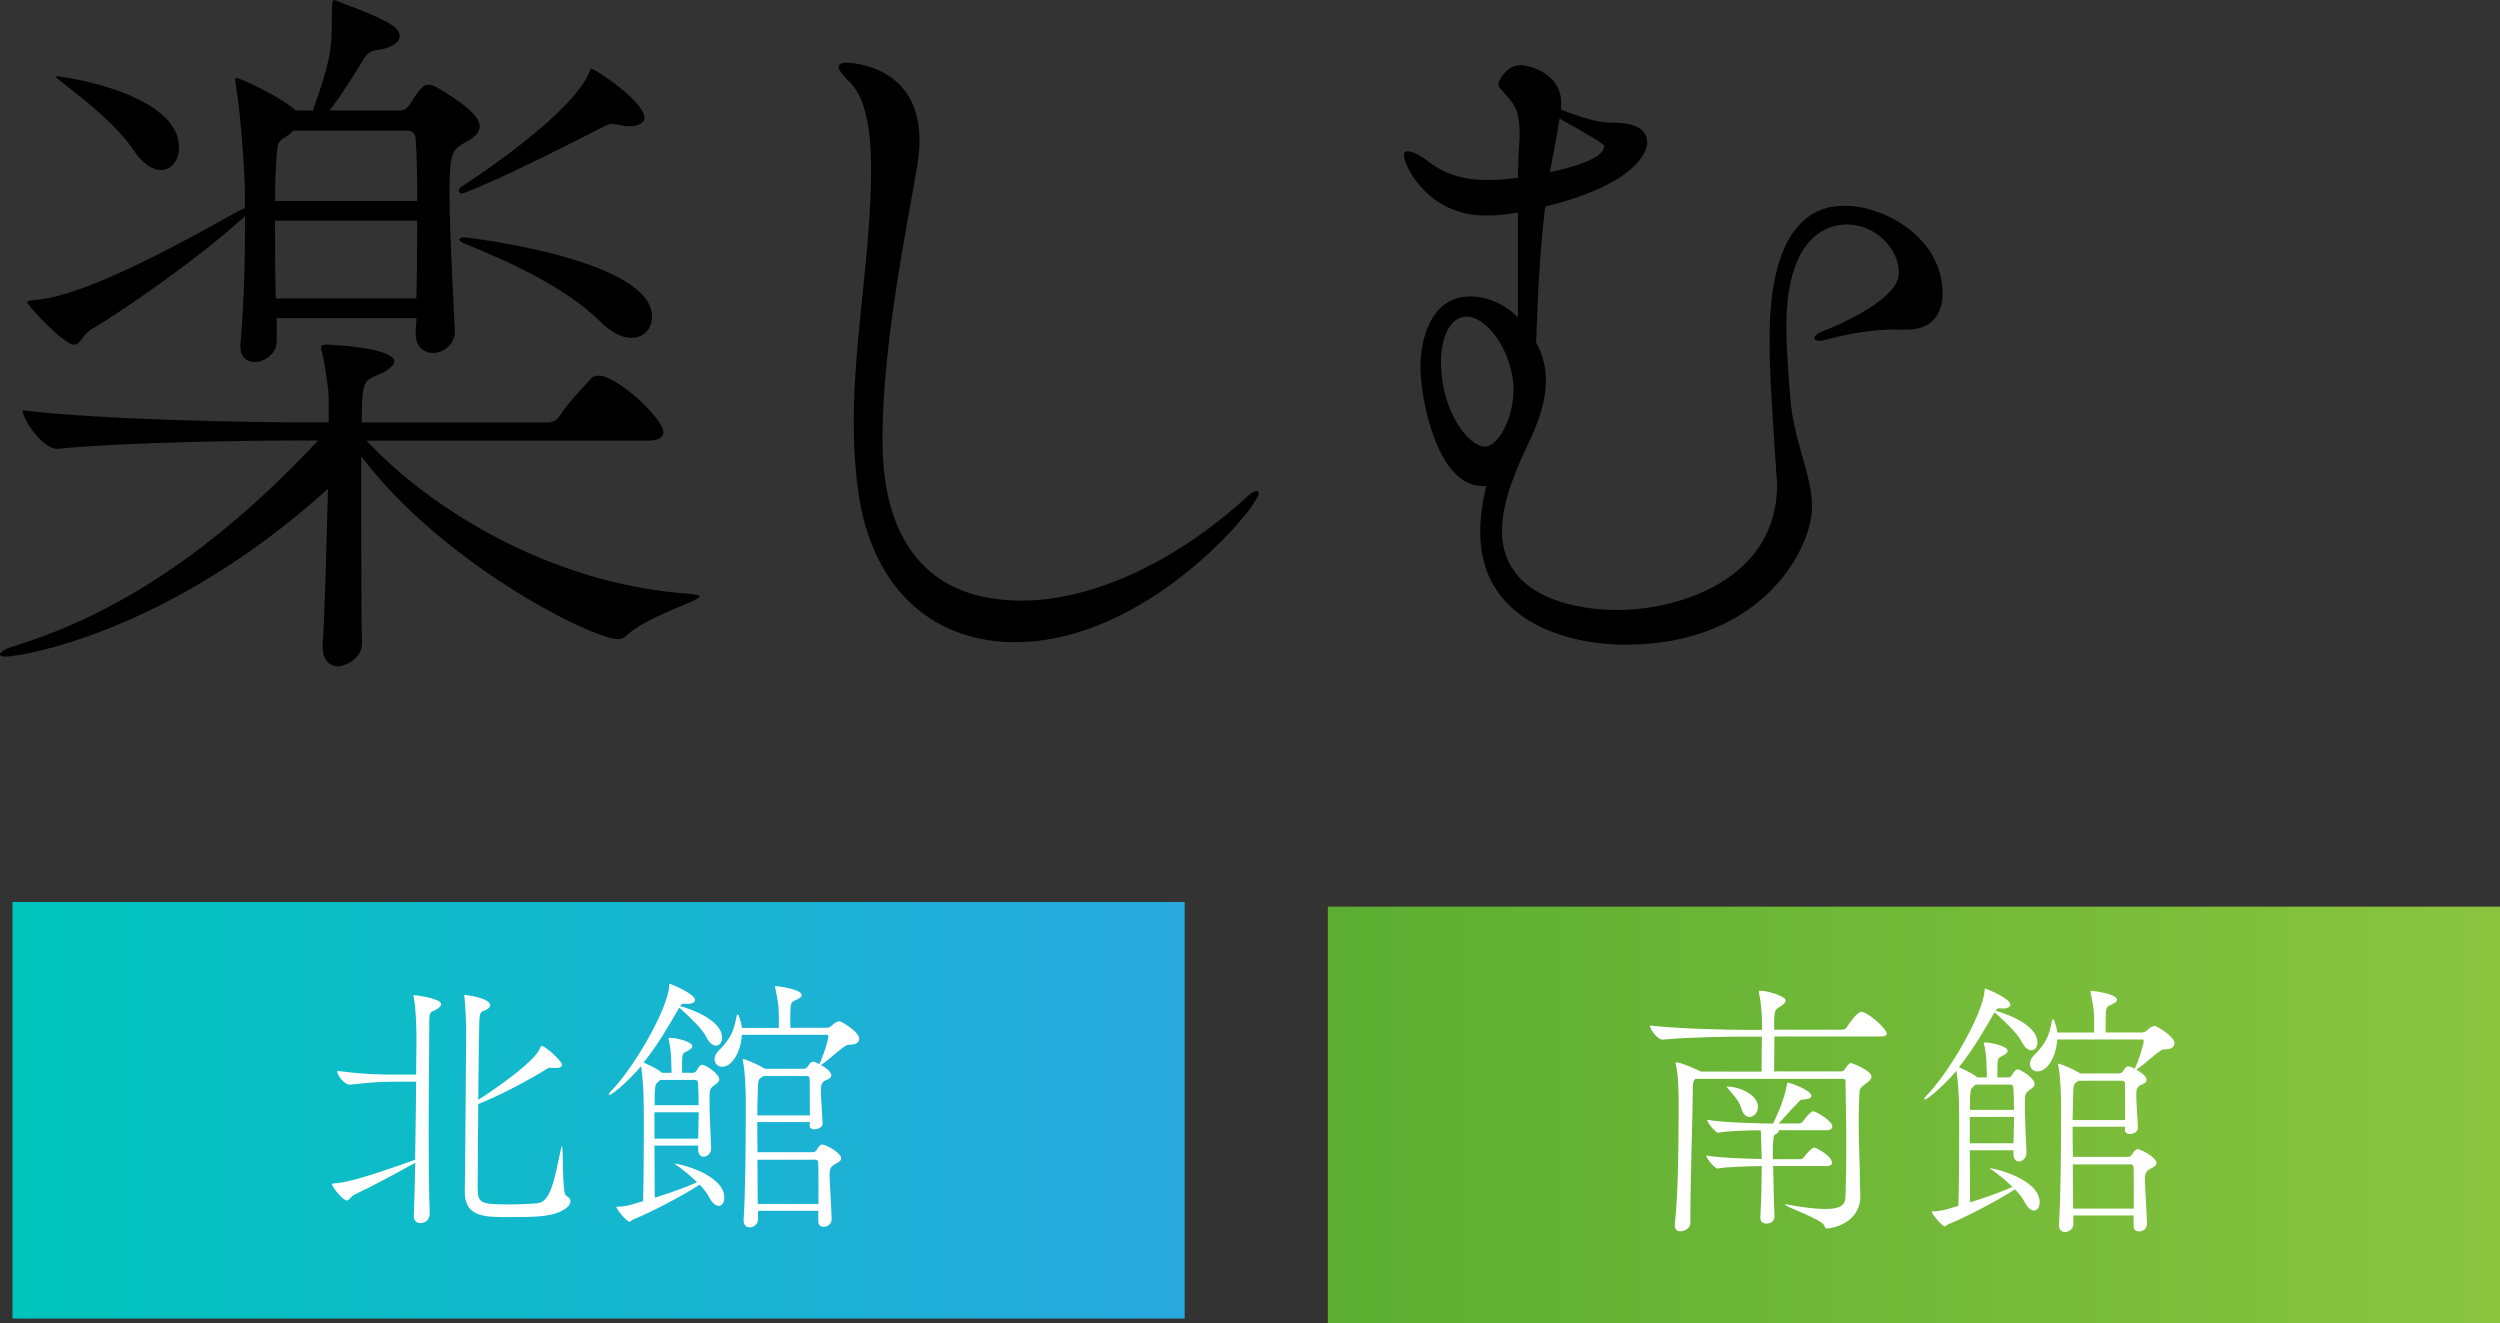
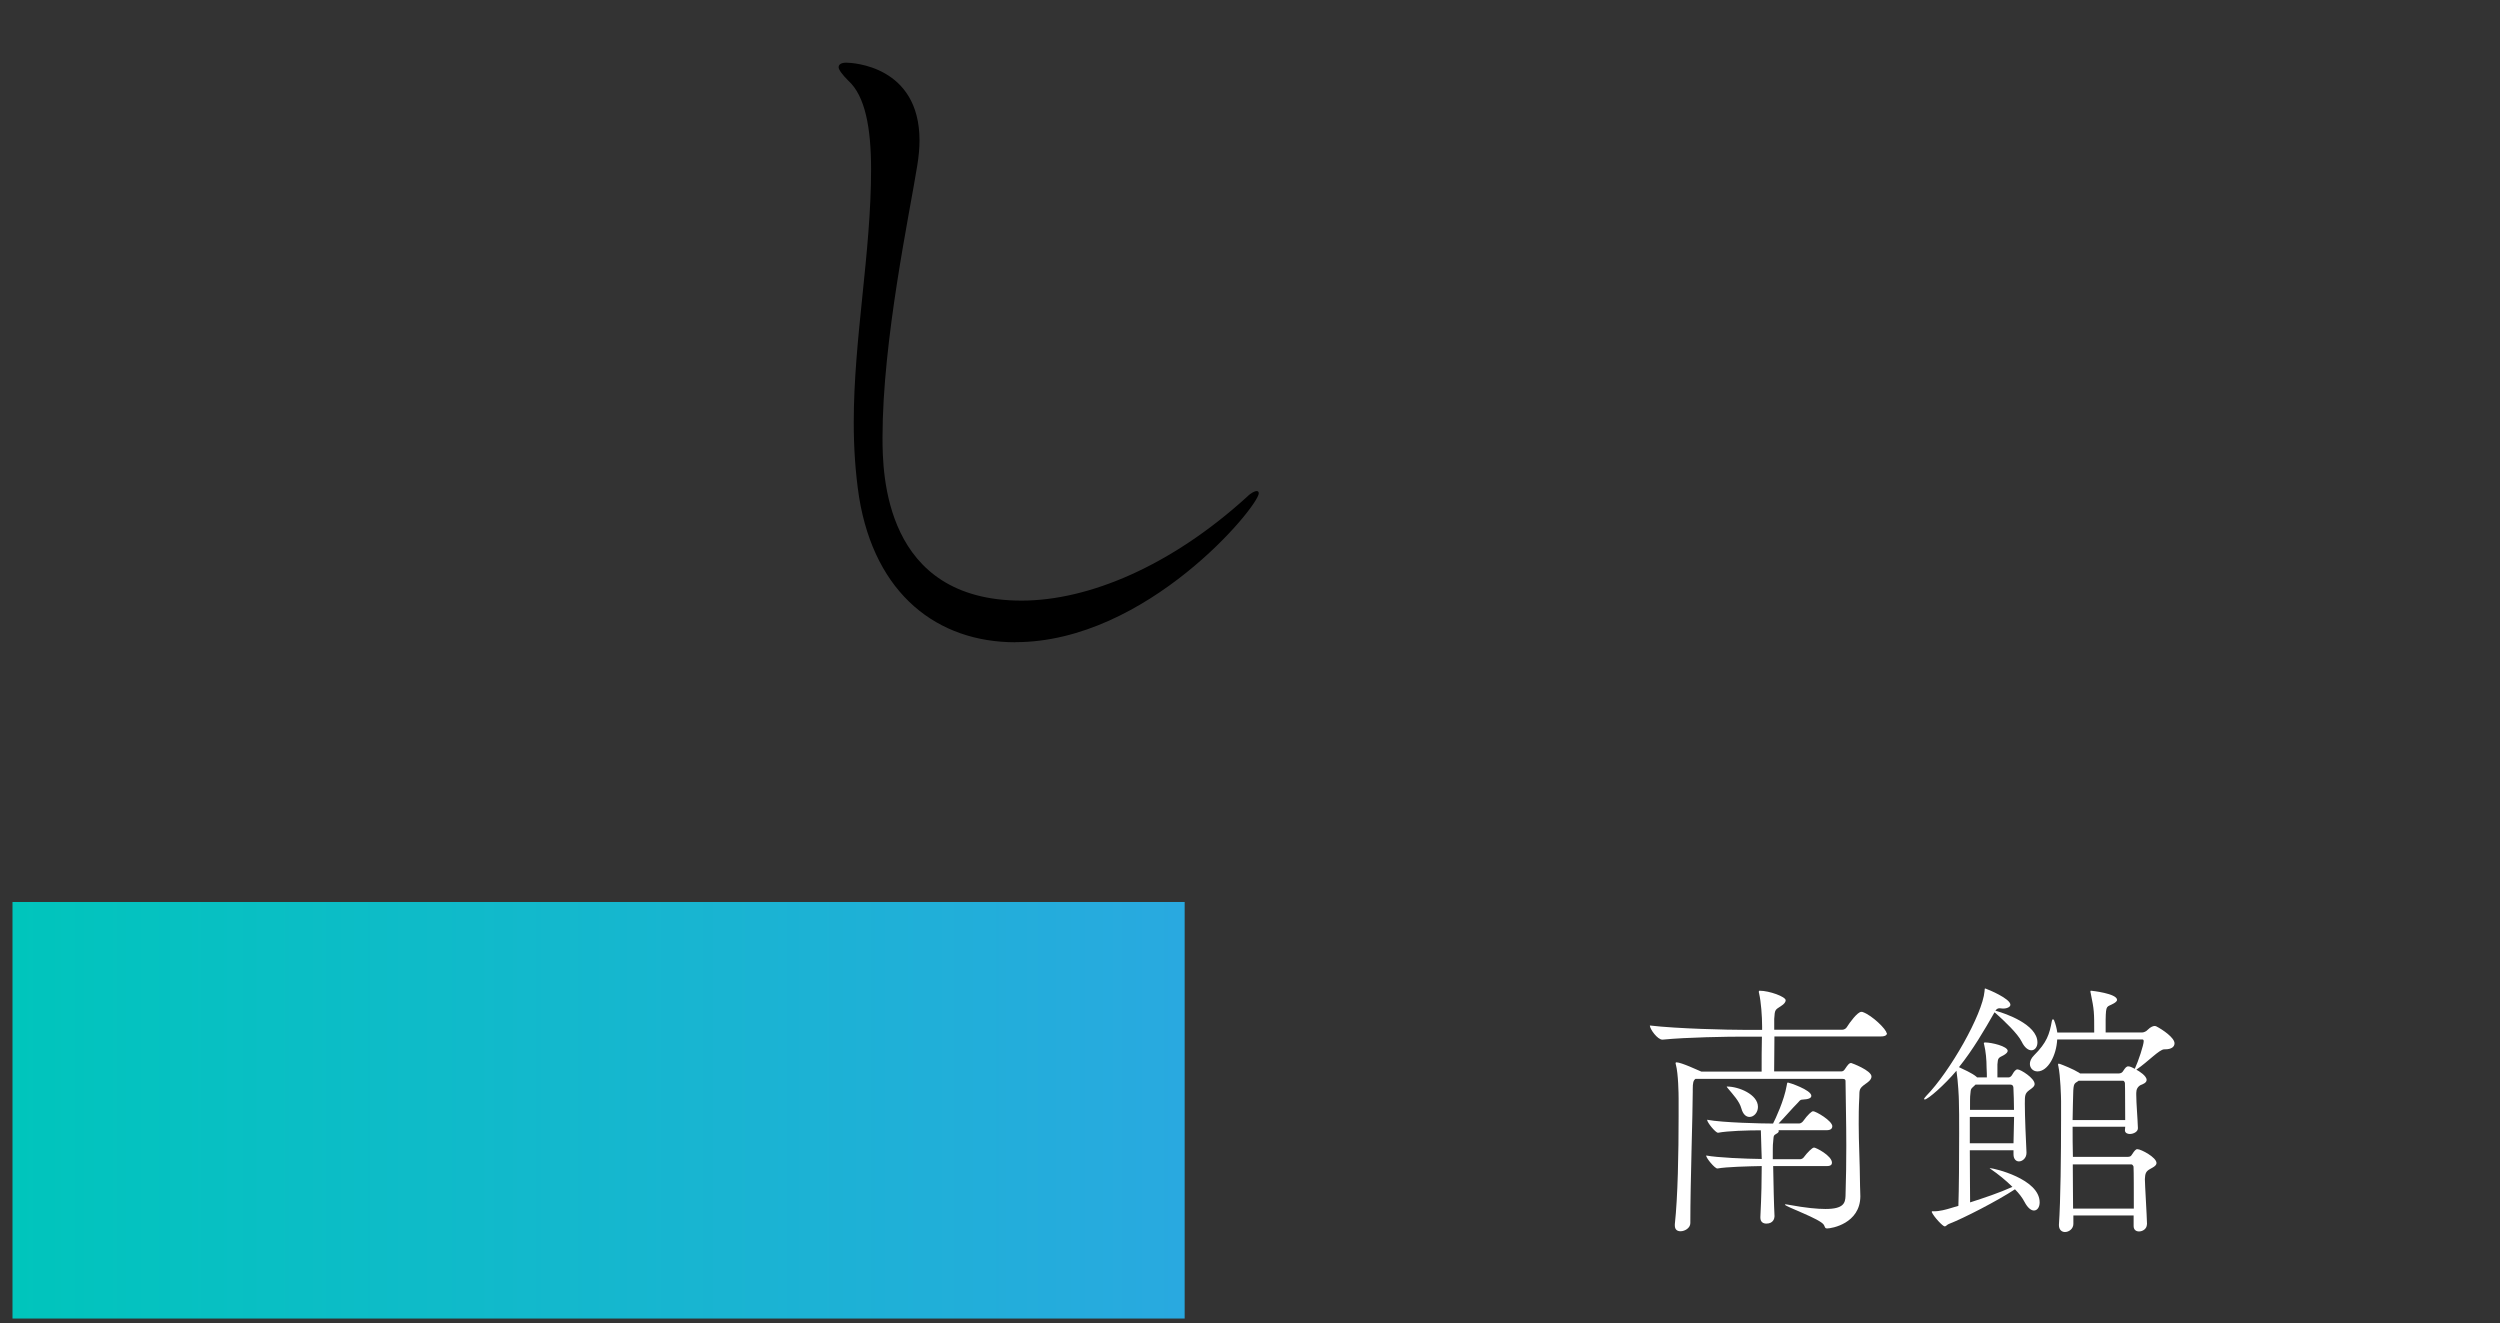
<svg xmlns="http://www.w3.org/2000/svg" id="_レイヤー_2" data-name="レイヤー 2" width="258.07" height="136.59" viewBox="0 0 258.07 136.59">
  <rect x="0" y="0" width="258.07" height="136.59" fill="#333333" stroke="none" />
  <defs>
    <style>
      .cls-1 {
        fill: url(#_新規グラデーションスウォッチ_2);
      }

      .cls-2 {
        fill: url(#_新規グラデーションスウォッチ_1);
      }

      .cls-3 {
        fill: #fff;
      }
    </style>
    <linearGradient id="_新規グラデーションスウォッチ_2" data-name="新規グラデーションスウォッチ 2" x1="137.07" y1="115.09" x2="258.07" y2="115.09" gradientUnits="userSpaceOnUse">
      <stop offset="0" stop-color="#5bae32" />
      <stop offset="1" stop-color="#8ac43f" />
    </linearGradient>
    <linearGradient id="_新規グラデーションスウォッチ_1" data-name="新規グラデーションスウォッチ 1" x1="1.29" y1="114.61" x2="122.29" y2="114.61" gradientUnits="userSpaceOnUse">
      <stop offset="0" stop-color="#00c5bc" />
      <stop offset="1" stop-color="#29a9e0" />
    </linearGradient>
  </defs>
  <g id="_レイヤー_1-2" data-name="レイヤー 1">
    <g>
      <g>
-         <path d="M37.83,45.48c6.08,6.55,18.49,14.82,33.46,15.83.7.08.94.16.94.23,0,.55-5.3,1.95-7.64,4.13-.23.23-.55.31-.78.31-2.65,0-18.1-7.72-26.52-18.88v6.16c0,5.23,0,10.45.08,13.03v.08c0,1.87-2.11,2.42-2.42,2.42-.86,0-1.64-.55-1.64-2.03v-.31c.23-3.2.39-10.14.55-15.99C17.08,65.6,1.87,67.78.62,67.78c-.39,0-.62-.08-.62-.23,0-.23.47-.55,1.48-.86,8.81-2.73,19.34-8.35,31.36-21.22h-2.26c-4.37,0-17.55.16-24.65.86h-.08c-1.4,0-3.51-2.96-3.51-3.98,8.11,1.01,24.02,1.25,28.55,1.25h3.04v-2.57c0-1.01-.55-4.37-.78-4.99v-.16c0-.23.16-.31.7-.31,6.86.39,6.86,1.56,6.86,1.72,0,.31-.31.62-.78.94-1.33.86-2.34.47-2.5,2.57-.08.7-.08,1.64-.08,2.81h19.19c.55,0,1.01-.31,1.25-.7.86-1.33,1.95-2.42,3.2-3.82.16-.23.55-.31.86-.31,1.79,0,6.63,4.37,6.63,5.85,0,.47-.39.86-1.72.86h-28.94ZM46.96,34.17c0,1.4-1.17,2.26-2.26,2.26-.94,0-1.79-.62-1.79-1.95,0-.55.08-1.09.08-1.64h-14.43v2.42c0,1.25-1.25,2.11-2.26,2.11-.78,0-1.48-.47-1.48-1.56v-.23c.47-5.69.47-9.91.47-13.26l-.55.47c-3.74,3.43-11.39,8.89-15.21,11.15-1.09.62-1.17,1.64-1.87,1.64-1.09,0-4.84-4.06-4.84-4.37,0-.16.16-.16.62-.23,4.13-.23,11.47-3.74,21.06-9.13l.78-.39v-1.95c0-1.01-.39-7.72-.94-10.76,0-.23-.08-.39-.08-.47,0-.16.08-.23.16-.23.39,0,4.37,1.87,5.93,3.2l.23.16h1.72c1.72-4.91,1.95-6.08,1.95-9.28,0-2.03.08-2.11.23-2.11.08,0,.16,0,.31.08.08.08,4.21,1.48,5.69,2.5.47.31.78.78.78,1.09,0,.7-.78,1.25-2.34,1.48-.86.08-1.17.55-1.48,1.09-.86,1.4-2.03,3.35-3.43,5.15h7.33c.39,0,.78-.31,1.01-.7.31-.55,1.09-1.72,1.48-1.87.08-.08.23-.08.39-.08s.39,0,.7.16c4.37,2.5,4.6,3.67,4.6,4.13,0,1.01-1.4,1.56-1.87,1.87-.94.62-1.25,1.01-1.25,4.91,0,3.67.31,9.36.55,14.2v.16ZM5.77,7.88c1.09,0,12.71,1.87,12.71,7.33,0,1.33-.78,2.34-1.87,2.34-.86,0-1.87-.62-2.81-2.03-1.79-2.65-4.99-5.15-7.18-6.86-.62-.47-.86-.7-.86-.7v-.08ZM30.27,13.49l-.31.31c-1.33,1.01-1.33.31-1.48,3.74-.08,1.01-.08,2.11-.08,3.2h14.66c0-2.42,0-4.52-.16-6.4,0-.86-.78-.86-.86-.86h-11.78ZM28.39,22.78c0,2.57,0,5.38.08,8.03h14.51c.08-2.89.08-5.54.08-8.03h-14.66ZM47.66,19.97c-.16,0-.31-.08-.31-.31,0-.08.08-.23.31-.39,9.2-6.08,12.56-10.06,13.18-11.86.08-.23.16-.31.23-.31.31,0,5.46,3.35,5.46,5.07,0,.47-.55.86-1.56.86-.23,0-.47,0-.78-.08-.39-.08-.7-.16-1.01-.16-.23,0-.47.08-.78.23-2.11,1.09-10.45,5.38-14.59,6.94h-.16ZM62.01,33.23c-3.74-3.67-9.52-6.24-14.12-8.11-.31-.16-.47-.23-.47-.39s.23-.23.47-.23c.39,0,19.42,2.26,19.42,8.19,0,1.25-.86,2.18-2.11,2.18-.94,0-2.03-.47-3.2-1.64Z" />
        <path d="M104.83,66.3c-8.03,0-14.51-4.91-16.15-14.98-.39-2.57-.55-5.15-.55-7.72,0-8.66,1.79-17.47,1.79-26.13,0-4.29-.62-7.57-2.34-9.13-.7-.7-1.01-1.17-1.01-1.4,0-.31.31-.47.78-.47.62,0,7.57.31,7.57,8.03,0,.78-.08,1.64-.23,2.57-.78,4.91-3.59,18.02-3.59,28.08,0,3.74.16,16.85,14.35,16.85,6.94,0,15.44-3.59,23.25-10.69.47-.47.86-.62,1.01-.62s.23.08.23.23c0,1.33-11.54,15.37-25.12,15.37Z" />
-         <path d="M195.63,34.01c-2.57,0-5.3.55-6.94,1.01-.39.08-.62.16-.86.16-.39,0-.55-.16-.55-.31s.31-.47.94-.7c.16-.08,7.8-2.96,7.8-6.01,0-2.5-2.42-4.99-5.38-4.99-1.17,0-6.24.39-6.24,10.53,0,2.42.23,4.99.39,7.18.31,4.6,2.26,8.03,2.26,11.47,0,4.21-5.07,14.2-19.27,14.2-5.85,0-14.98-2.34-14.98-11.62,0-1.56.23-3.12.62-4.76h-.39c-4.68,0-6.4-8.97-6.4-12.32,0-2.57.94-7.25,5.15-7.25,1.79,0,3.67.86,4.91,2.18v-10.84c-1.17.23-2.34.31-3.35.31-5.93,0-8.42-5.15-8.42-6.24,0-.31.16-.39.39-.39.47,0,1.33.39,2.18,1.09,1.95,1.48,3.98,1.87,6.01,1.87,1.09,0,2.11-.08,3.2-.23,0-1.48.08-2.89.16-4.13v-.7c0-2.18-.7-2.96-1.56-3.9-.31-.39-.62-.62-.62-.94,0-.39.86-1.95,2.26-1.95,1.17,0,4.21,1.01,4.21,3.82v.78c3.04,1.17,4.37,1.33,5.15,1.33,1.64,0,3.74.23,3.74,2.11,0,.39-.39,4.06-10.53,6.55-.55,4.45-.78,9.36-.94,14.04.7,1.25,1.01,2.57,1.01,3.98,0,1.87-.62,3.9-1.72,6.24-1.33,2.81-2.81,6.16-2.81,9.2,0,8.19,10.76,8.19,11.86,8.19,6.63,0,16.54-3.28,16.54-12.95,0-.39-.08-.78-.08-1.17-.39-5.77-.7-10.14-.7-13.65,0-3.2.08-13.96,7.72-13.96,4.21,0,10.14,3.35,10.14,9.05,0,2.03-1.01,3.74-3.74,3.74h-1.17ZM156.24,40.25c0-3.74-2.65-7.57-4.84-7.57-1.56,0-2.65,1.87-2.65,4.68,0,5.15,2.89,8.74,4.52,8.74,1.33,0,2.96-2.81,2.96-5.85ZM159.98,17.78c1.48-.31,5.62-1.25,5.62-2.73q0-.23-4.6-2.81l-.55,3.12-.47,2.42Z" />
      </g>
      <g>
-         <rect class="cls-1" x="137.07" y="93.59" width="121" height="43" />
        <g>
          <rect class="cls-2" x="1.29" y="93.11" width="121" height="43" />
          <g>
-             <path class="cls-3" d="M42.72,125.43c.06-1.51.11-3.42.14-5.4-2.38,1.32-4.45,2.44-6.3,3.3-.36.2-.5.59-.76.59-.42,0-1.54-1.43-1.54-1.68,0-.08.08-.06.22-.08,1.04-.08,2.32-.28,8.37-2.44.06-2.77.08-5.74.11-8.06h-1.9c-1.54,0-2.52.03-4.9.31h-.06c-.53,0-1.29-.92-1.29-1.4v-.03c2.86.39,4.76.39,6.36.39h1.79c0-1.6.03-2.8.03-3.36v-.48c0-1.26-.08-3.22-.28-4.12-.03-.08-.03-.14-.03-.17,0-.06.03-.08.06-.08.2,0,2.8.36,2.8.92,0,.17-.14.34-.39.5-.7.45-.84.08-.84,1.57v.78c0,2.32-.06,6.55-.06,10.78,0,2.86.03,5.71.11,8.04,0,.36-.25.95-.98.95-.36,0-.67-.22-.67-.78v-.06ZM47.98,122.83c.06-3.25.11-13.8.14-16.27,0-.84-.06-2.55-.17-3.58,0-.11-.03-.17-.03-.22,0-.03.03-.06.08-.06.03,0,2.6.31,2.6,1.06,0,.17-.14.36-.45.5-.45.22-.62.06-.67,1.18-.03.62-.08,4.28-.11,8.09,1.71-1.09,6.1-4.09,6.44-5.49.03-.06.03-.08.08-.08.42,0,2.13,1.62,2.13,1.93,0,.2-.17.36-.67.36h-.22c-.11-.03-.22-.03-.31-.03-.11,0-.2,0-.31.08-1.76,1.12-4.93,2.8-7.14,3.67-.03,3.75-.06,7.5-.06,8.46.03,1.74.06,1.9,3.28,1.9,1.04,0,2.24-.06,2.86-.11,1.37-.14,1.74-2.21,2.46-5.66.03-.17.06-.25.08-.25.2,0,0,4.93.45,5.12.28.14.45.34.45.56,0,.39-.39.81-1.2,1.15-1.2.48-2.74.5-5.29.5s-4.42-.08-4.42-2.63v-.2Z" />
-             <path class="cls-3" d="M73.41,118.54c0,.53-.42.87-.78.87-.28,0-.56-.22-.56-.73v-.42h-4.51c0,2.16.03,4.37.03,5.38,1.4-.45,3-.98,4.37-1.6-.67-.67-1.48-1.32-2.21-1.82-.06-.06-.14-.08-.14-.11h.06c.34,0,5.1,1.09,5.1,3.53,0,.5-.25.84-.59.84-.28,0-.64-.25-.98-.9-.22-.42-.56-.87-.98-1.29-1.79,1.18-5.32,3-6.83,3.58-.2.08-.28.25-.42.25-.2,0-1.12-.98-1.34-1.48,0-.06.03-.08.03-.08h.2c.62,0,1.29-.2,1.57-.28.31-.08.62-.2.95-.28.06-1.71.08-4.9.08-7.48,0-1.43,0-2.69-.03-3.42,0-.28-.08-1.96-.25-3.05-1.2,1.43-2.94,2.97-3.28,2.97-.03,0-.06-.03-.06-.06,0-.06.08-.14.22-.31,2.44-2.49,5.82-8.43,6.02-10.81.03-.2,0-.28.06-.28s.08.03.17.06c.11.03,2.44.98,2.44,1.62,0,.22-.34.39-.73.39h-.06c-.14,0-.22-.03-.31-.03-.2,0-.31.06-.45.25l.2.06c.7.2,4.14,1.32,4.14,3.22,0,.48-.28.81-.62.81-.31,0-.7-.25-1.01-.9-.42-.84-1.79-2.13-2.66-2.91l-.14-.11c-1.04,1.82-2.21,3.84-3.67,5.66.42.2,1.37.62,1.79.98l.08.08h1.01c0-.31,0-.42-.03-1.04,0-.76-.08-1.65-.25-2.35-.03-.06-.03-.11-.03-.14,0-.06.03-.08.14-.08.64,0,2.32.39,2.32.87,0,.14-.17.31-.42.45-.56.28-.59.28-.64.95v1.34h1.15c.11,0,.25-.08.34-.22.14-.25.25-.42.39-.53.06-.06.11-.08.2-.08.31,0,1.76.9,1.76,1.51,0,.25-.25.42-.56.64-.45.34-.45.56-.45,1.4,0,1.32.11,3.81.17,5.01v.06ZM72.12,114.82h-4.56v2.72h4.51l.06-2.72ZM68.14,111.49l-.08.08c-.42.39-.39.31-.45.95-.03.14-.03.73-.03,1.57h4.54c0-.81-.03-1.57-.06-2.27,0-.11-.03-.34-.34-.34h-3.58ZM85.84,125.91c0,.45-.42.73-.81.73-.31,0-.56-.17-.56-.56v-1.09h-6.22v.87c0,.5-.45.84-.87.84-.31,0-.62-.22-.62-.7v-.06c.17-2.46.22-7.25.22-10.86v-1.9c0-.36-.06-2.6-.28-3.61-.03-.08-.03-.14-.03-.17,0-.06.03-.08.06-.08.06,0,.11.03.22.06.22.08,1.29.5,1.88.87l.11.08h4c.14,0,.31-.06.39-.17.14-.2.31-.48.45-.53.03-.03.08-.03.14-.03.08,0,.2,0,.67.25.36-.76.92-2.46.92-2.86,0-.11-.06-.17-.14-.17h-8.79c-.08,1.65-.95,3.3-2.04,3.3-.45,0-.78-.34-.78-.78,0-.25.11-.56.42-.87,1.34-1.34,1.6-2.18,1.85-3.56.03-.11.06-.17.11-.17.03,0,.08.03.11.08.17.42.28.87.34,1.29h3.81c0-2.13,0-2.3-.36-4.06-.03-.08-.03-.17-.03-.2s0-.06.06-.06c.03,0,2.69.28,2.69.95,0,.11-.14.25-.34.36-.73.42-.81.08-.84,1.68v1.32h3.78c.14,0,.42-.11.53-.25.36-.36.62-.42.76-.42.06,0,.11.03.14.03.67.34,1.9,1.18,1.9,1.76,0,.34-.28.62-.98.62h-.08c-.5,0-1.65,1.26-2.88,2.1.31.17,1.06.64,1.06,1.06,0,.31-.42.45-.62.53q-.45.25-.45.81v.2c0,.84.14,2.44.17,3.42v.03c0,.36-.45.59-.84.59-.25,0-.5-.11-.5-.39l.03-.36h-5.43c0,.98,0,2.04.03,3.11h5.66c.14,0,.31-.03.39-.17.11-.17.34-.53.48-.59.03-.03.08-.03.14-.03.36,0,1.96.84,1.96,1.43,0,.31-.48.5-.67.62-.45.25-.5.48-.53,1.04,0,.53.2,3.72.22,4.62v.06ZM78.81,111.07l-.08.06c-.36.25-.48.17-.5,1.32-.03.62-.03,1.57-.06,2.69h5.43c0-3.5-.03-3.75-.03-3.84,0,0-.06-.22-.2-.22h-4.56ZM78.19,119.72c0,1.71.03,3.36.03,4.56h6.27c0-1.68,0-3.78-.03-4.34,0,0-.08-.22-.22-.22h-6.05Z" />
-           </g>
+             </g>
        </g>
        <g>
          <path class="cls-3" d="M194.79,106.65c0,.17-.14.34-.62.34h-11c0,1.26-.03,2.86-.03,3.61h6.92c.11,0,.25-.03.36-.2.39-.59.5-.67.67-.67.03,0,2.1.76,2.1,1.4,0,.36-.45.64-.62.76-.67.48-.62.59-.64,1.4-.06,1.06-.06,1.93-.06,2.74,0,1.99.11,3.56.14,6.44,0,.2.03.67.03,1.04-.03,2.8-2.97,3.3-3.42,3.3-.25,0-.22-.14-.34-.36-.34-.62-4.03-1.9-4.03-2.1,0,0,.03-.03.08-.03.08,0,.2.03.39.06,1.68.31,2.88.42,3.72.42,1.88,0,2.04-.62,2.07-1.34.06-1.88.08-3.58.08-5.18,0-2.44-.06-4.59-.08-6.69,0-.14-.06-.22-.31-.22h-15.18c-.22.17-.28.39-.28,1.06v.28c0,2.18-.25,9.27-.25,13.55,0,.5-.56.84-1.01.84-.34,0-.59-.17-.59-.59v-.14c.31-2.83.39-7.36.39-11.17v-1.79c0-.48-.03-2.58-.28-3.5-.03-.08-.03-.14-.03-.17,0-.06.03-.08.08-.08.5,0,2.35.87,2.44.9,0,0,.08.03.14.06h6.22c0-.87,0-2.77.03-3.61h-1.93c-1.57,0-5.82.06-8.32.31h-.03c-.5,0-1.29-1.09-1.29-1.46,2.88.34,8.12.45,9.74.45h1.85v-.34c0-1.06-.11-2.55-.31-3.42-.03-.08-.03-.14-.03-.2s.03-.08.08-.08c1.01,0,2.69.62,2.69.98,0,.22-.2.42-.42.56-.67.45-.7.36-.76,1.37v1.12h7c.2,0,.39-.11.48-.25.31-.5,1.12-1.6,1.51-1.6.06,0,.11,0,.17.03.95.34,2.44,1.79,2.44,2.18ZM189.14,116.28c0,.2-.14.39-.59.39h-4.96s.03.06.03.08c0,.08-.06.17-.14.22-.48.28-.36.22-.45,1.01-.03.14-.03.81-.03,1.68h2.86c.08,0,.28-.08.36-.22.31-.42.84-.98,1.04-.98s1.85.84,1.85,1.57c0,.17-.11.34-.5.34h-5.57c.03,1.76.08,4.06.14,5.18,0,.2-.11.76-.84.76-.34,0-.62-.17-.62-.62v-.06c.11-2.18.14-3.98.14-5.26-1.43.03-3.61.08-4.56.25h-.03c-.25,0-1.15-1.06-1.15-1.34,1.18.22,4,.34,5.74.36,0-.36-.03-.67-.03-.92,0-.06-.03-1.34-.06-2.04-1.34,0-3.44.06-4.4.25h-.03c-.25,0-1.12-1.06-1.12-1.34,1.6.31,5.77.39,6.64.39h.17c.25-.48,1.15-2.41,1.4-3.89.06-.25.03-.34.14-.34s2.41.76,2.41,1.37c0,.22-.25.36-.92.39-.28,0-.34.22-.64.5-.22.2-1.34,1.48-1.82,1.96h2.16c.08,0,.25-.08.36-.22.5-.7.9-1.04,1.04-1.04.28,0,1.99.98,1.99,1.57ZM181.47,114.26c0,.59-.42,1.04-.87,1.04-.34,0-.67-.25-.84-.87-.2-.76-.9-1.48-1.34-2.02-.11-.14-.17-.2-.17-.22s0-.03.03-.03c1.2,0,3.19.81,3.19,2.1Z" />
          <path class="cls-3" d="M209.19,119.02c0,.53-.42.87-.78.87-.28,0-.56-.22-.56-.73v-.42h-4.51c0,2.16.03,4.37.03,5.38,1.4-.45,3-.98,4.37-1.6-.67-.67-1.48-1.32-2.21-1.82-.06-.06-.14-.08-.14-.11h.06c.34,0,5.1,1.09,5.1,3.53,0,.5-.25.84-.59.84-.28,0-.64-.25-.98-.9-.22-.42-.56-.87-.98-1.29-1.79,1.18-5.32,3-6.83,3.58-.2.08-.28.25-.42.25-.2,0-1.12-.98-1.34-1.48,0-.06.03-.08.03-.08h.2c.62,0,1.29-.2,1.57-.28.31-.08.62-.2.95-.28.06-1.71.08-4.9.08-7.48,0-1.43,0-2.69-.03-3.42,0-.28-.08-1.96-.25-3.05-1.2,1.43-2.94,2.97-3.28,2.97-.03,0-.06-.03-.06-.06,0-.06.08-.14.22-.31,2.44-2.49,5.82-8.43,6.02-10.81.03-.2,0-.28.06-.28s.08.03.17.06c.11.03,2.44.98,2.44,1.62,0,.22-.34.39-.73.39h-.06c-.14,0-.22-.03-.31-.03-.2,0-.31.06-.45.25l.2.06c.7.2,4.14,1.32,4.14,3.22,0,.48-.28.81-.62.81-.31,0-.7-.25-1.01-.9-.42-.84-1.79-2.13-2.66-2.91l-.14-.11c-1.04,1.82-2.21,3.84-3.67,5.66.42.2,1.37.62,1.79.98l.08.08h1.01c0-.31,0-.42-.03-1.04,0-.76-.08-1.65-.25-2.35-.03-.06-.03-.11-.03-.14,0-.06.03-.08.14-.08.64,0,2.32.39,2.32.87,0,.14-.17.31-.42.45-.56.28-.59.28-.64.95v1.34h1.15c.11,0,.25-.08.34-.22.14-.25.25-.42.39-.53.06-.06.11-.08.2-.08.31,0,1.76.9,1.76,1.51,0,.25-.25.42-.56.64-.45.34-.45.56-.45,1.4,0,1.32.11,3.81.17,5.01v.06ZM207.9,115.3h-4.56v2.72h4.51l.06-2.72ZM203.92,111.97l-.08.08c-.42.39-.39.31-.45.95-.03.14-.03.73-.03,1.57h4.54c0-.81-.03-1.57-.06-2.27,0-.11-.03-.34-.34-.34h-3.58ZM221.62,126.39c0,.45-.42.73-.81.73-.31,0-.56-.17-.56-.56v-1.09h-6.22v.87c0,.5-.45.84-.87.84-.31,0-.62-.22-.62-.7v-.06c.17-2.46.22-7.25.22-10.86v-1.9c0-.36-.06-2.6-.28-3.61-.03-.08-.03-.14-.03-.17,0-.06.03-.08.06-.08.06,0,.11.03.22.06.22.08,1.29.5,1.88.87l.11.08h4c.14,0,.31-.06.39-.17.14-.2.31-.48.45-.53.03-.03.08-.03.14-.03.08,0,.2,0,.67.25.36-.76.92-2.46.92-2.86,0-.11-.06-.17-.14-.17h-8.79c-.08,1.65-.95,3.3-2.04,3.3-.45,0-.78-.34-.78-.78,0-.25.11-.56.42-.87,1.34-1.34,1.6-2.18,1.85-3.56.03-.11.06-.17.11-.17.03,0,.08.03.11.08.17.42.28.87.34,1.29h3.81c0-2.13,0-2.3-.36-4.06-.03-.08-.03-.17-.03-.2s0-.06.06-.06c.03,0,2.69.28,2.69.95,0,.11-.14.25-.34.36-.73.42-.81.08-.84,1.68v1.32h3.78c.14,0,.42-.11.53-.25.36-.36.62-.42.76-.42.06,0,.11.03.14.03.67.34,1.9,1.18,1.9,1.76,0,.34-.28.62-.98.62h-.08c-.5,0-1.65,1.26-2.88,2.1.31.17,1.06.64,1.06,1.06,0,.31-.42.45-.62.53q-.45.25-.45.81v.2c0,.84.14,2.44.17,3.42v.03c0,.36-.45.59-.84.59-.25,0-.5-.11-.5-.39l.03-.36h-5.43c0,.98,0,2.04.03,3.11h5.66c.14,0,.31-.03.39-.17.11-.17.34-.53.48-.59.03-.03.08-.03.14-.03.36,0,1.96.84,1.96,1.43,0,.31-.48.5-.67.62-.45.25-.5.48-.53,1.04,0,.53.2,3.72.22,4.62v.06ZM214.59,111.55l-.08.06c-.36.25-.48.17-.5,1.32-.03.62-.03,1.57-.06,2.69h5.43c0-3.5-.03-3.75-.03-3.84,0,0-.06-.22-.2-.22h-4.56ZM213.97,120.2c0,1.71.03,3.36.03,4.56h6.27c0-1.68,0-3.78-.03-4.34,0,0-.08-.22-.22-.22h-6.05Z" />
        </g>
      </g>
    </g>
  </g>
</svg>